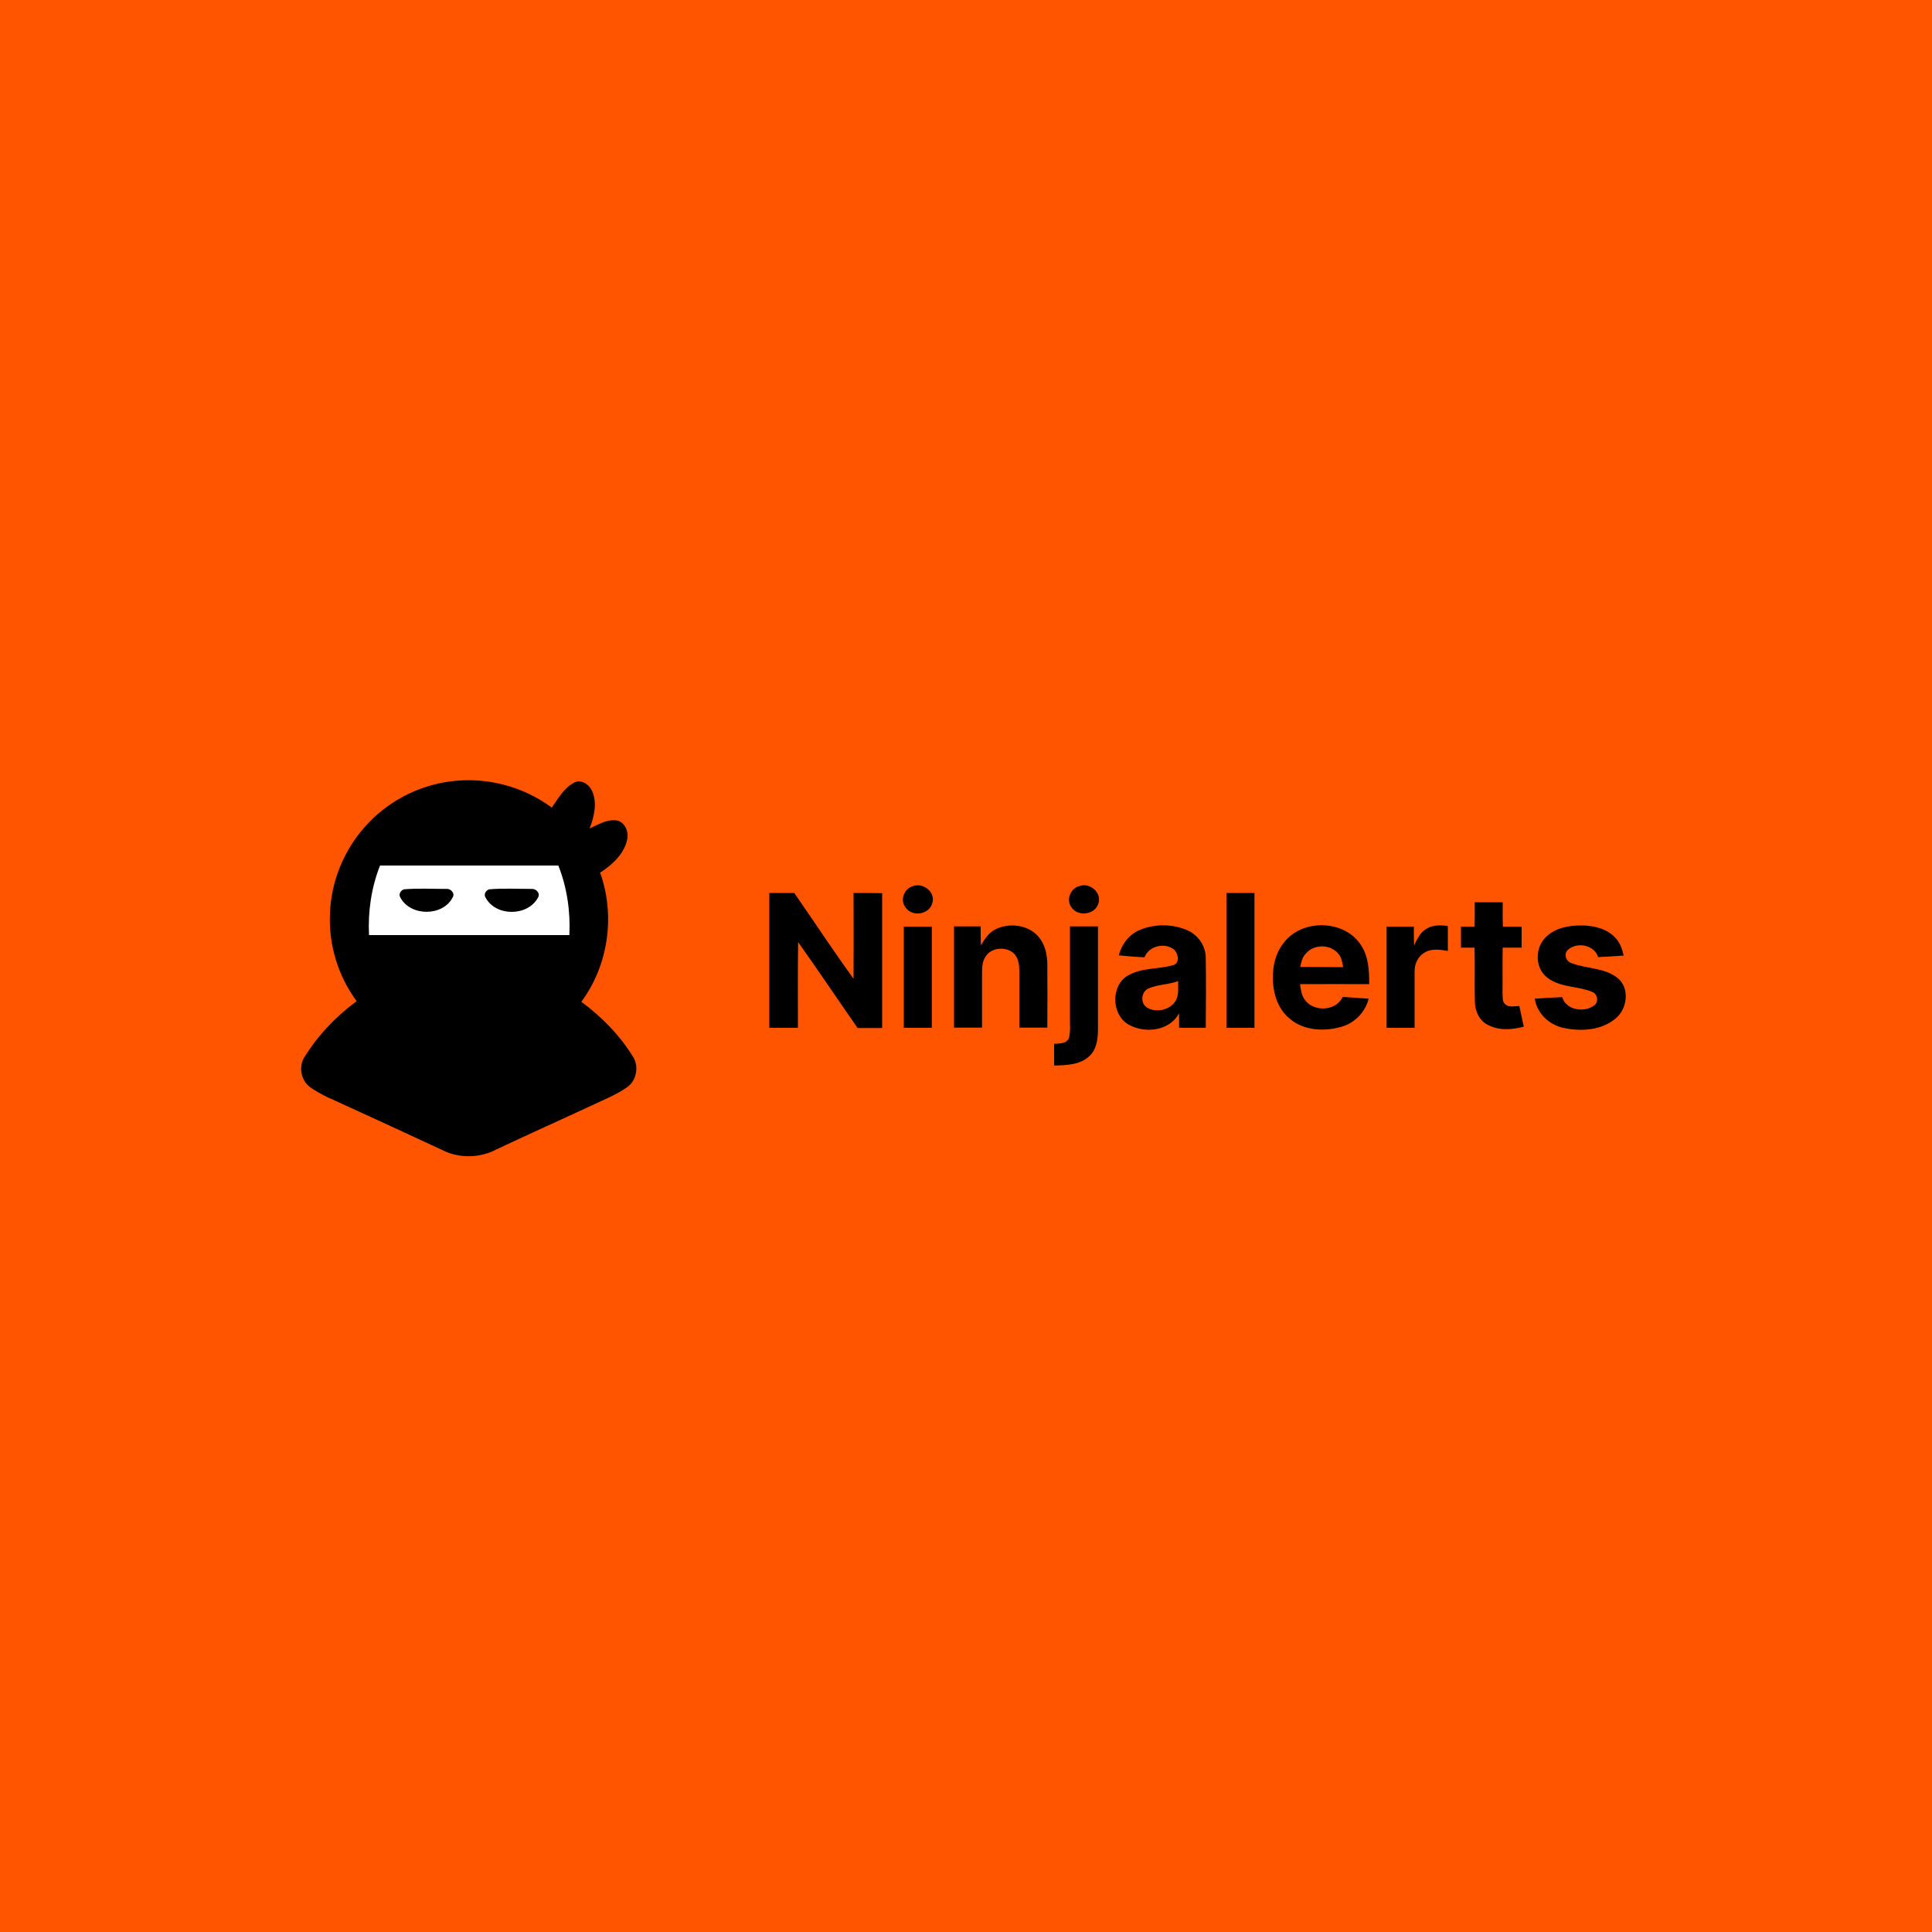
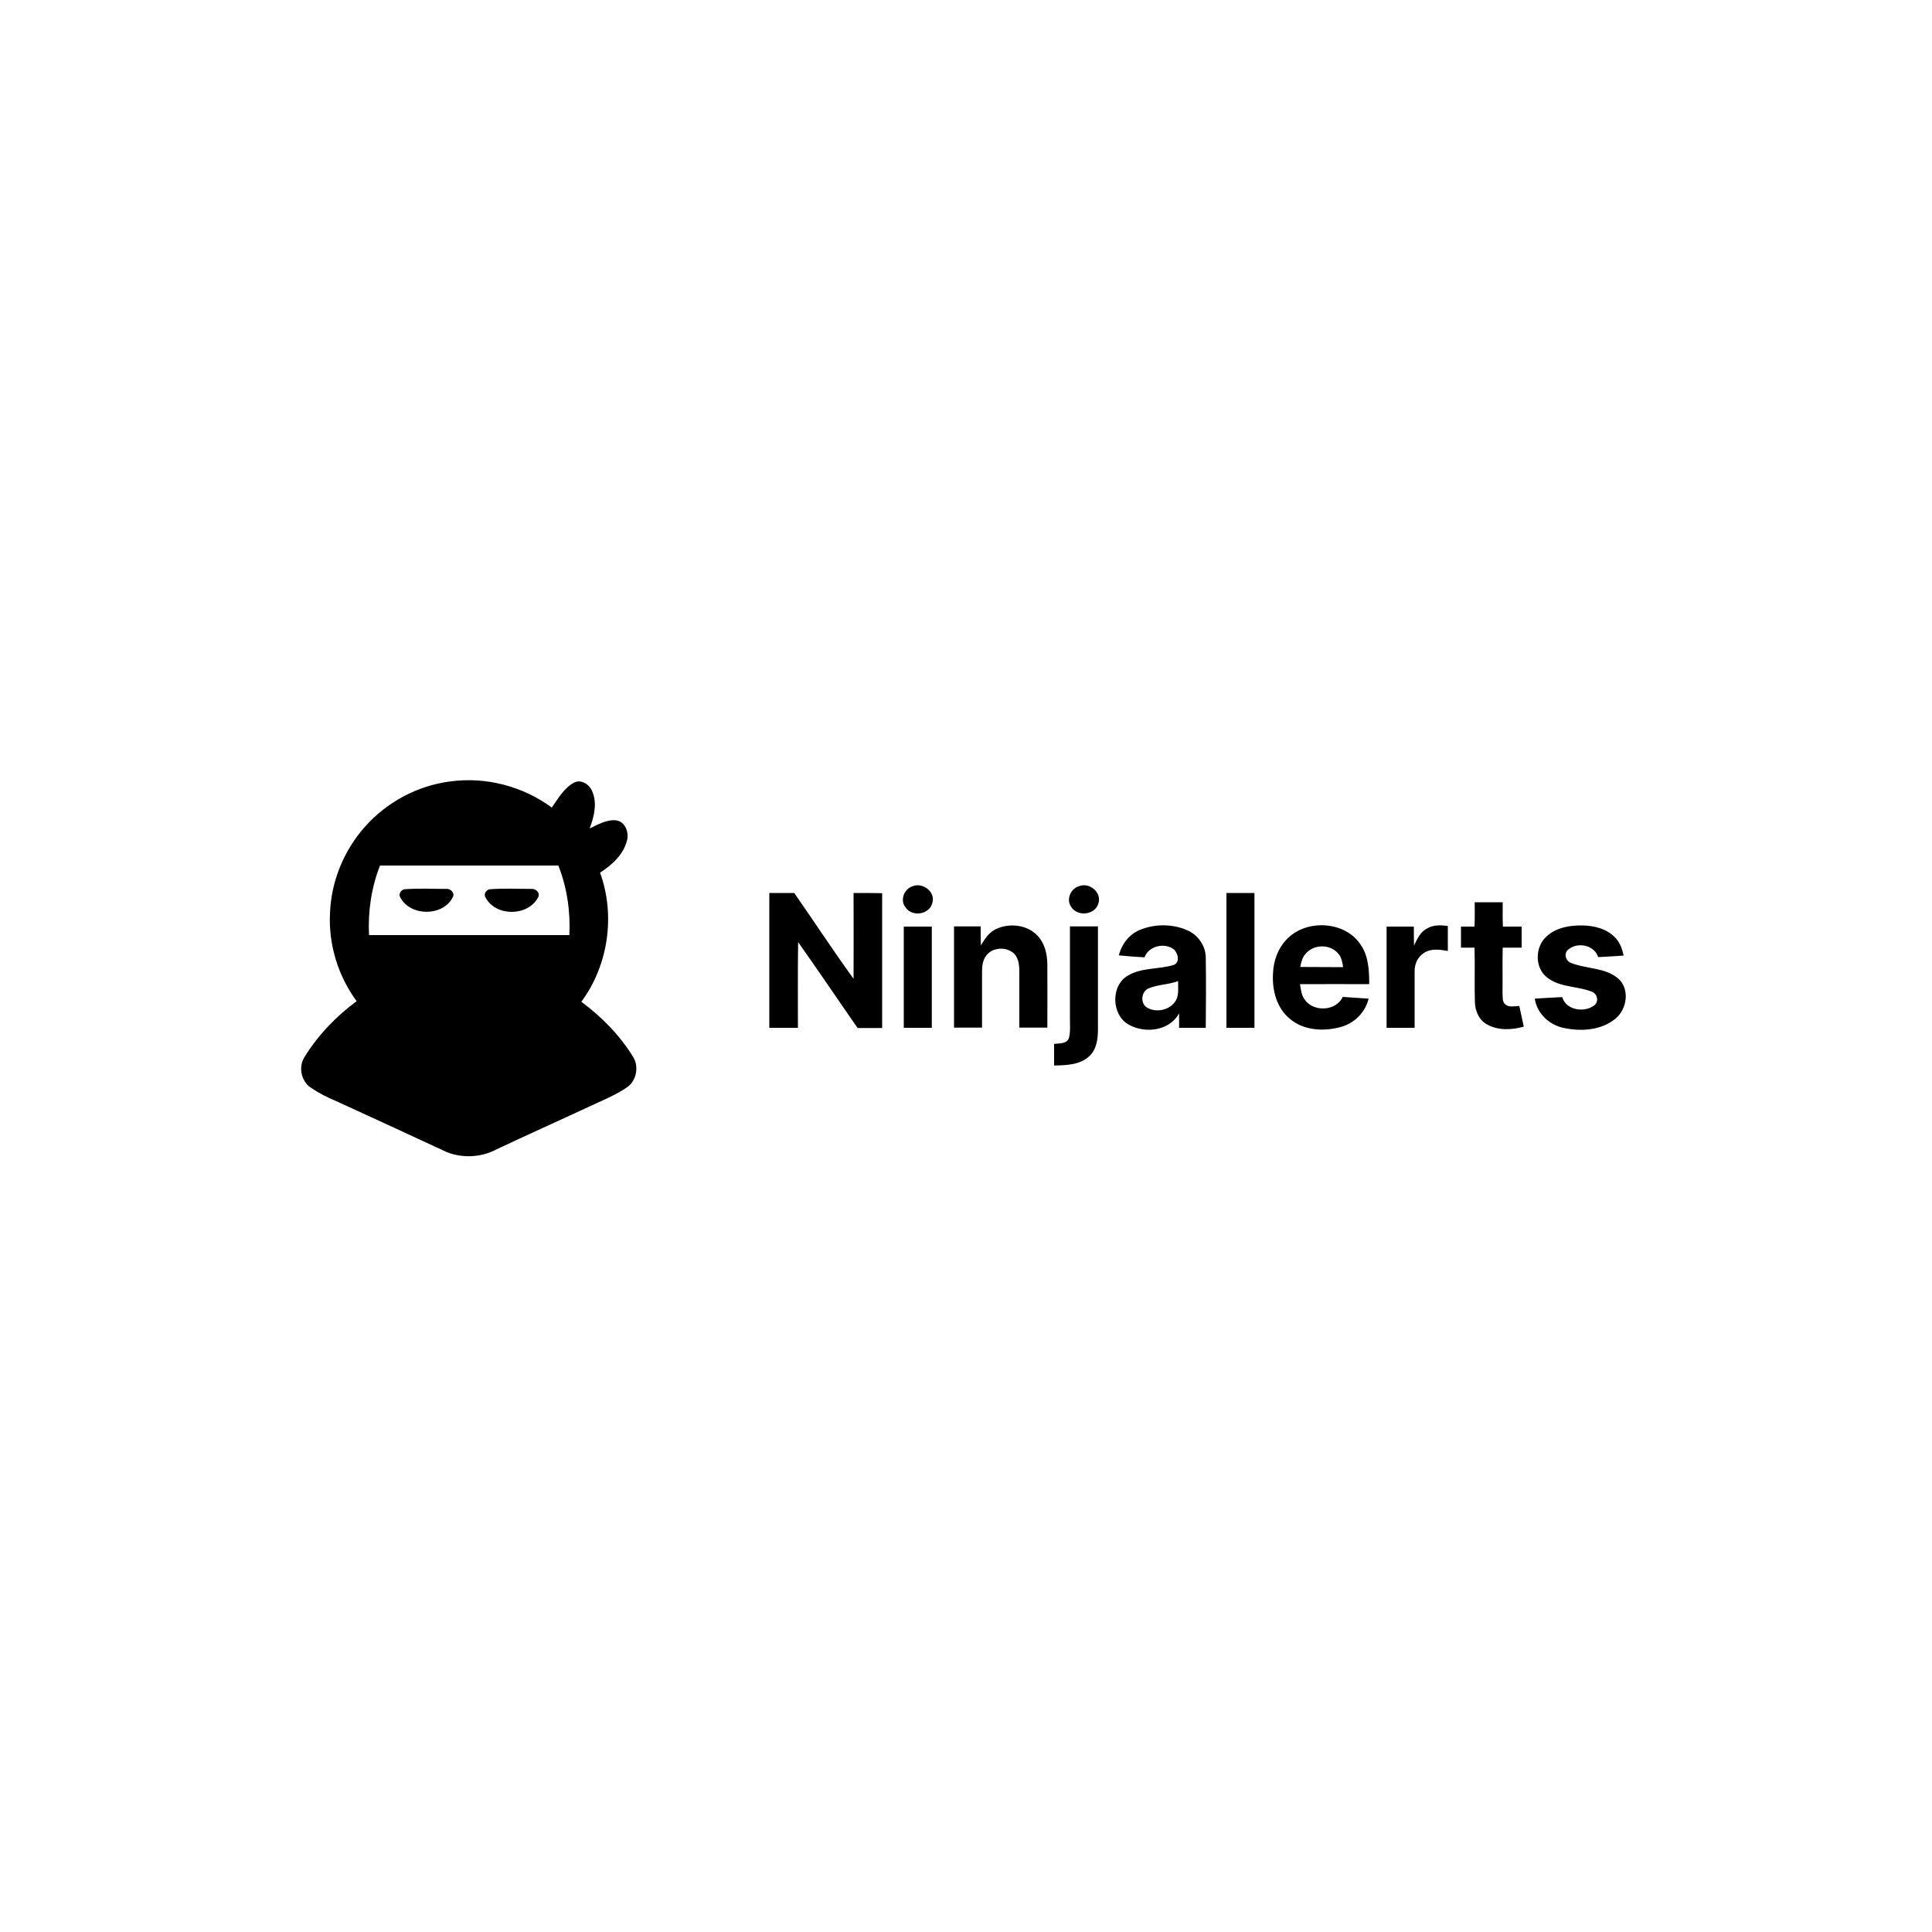
<svg xmlns="http://www.w3.org/2000/svg" viewBox="0 0 1000 1000" height="100%" width="100%" style="enable-background:new 0 0 1000 1000" xml:space="preserve">
-   <path style="fill:#ff5400" d="M0 0h1000v1000H0z" />
  <path d="M300.9 518.5c14-18.9 17.7-44.7 9.7-66.8 6.1-4 12.1-9.3 13.9-16.6 1.2-4.1-.8-9.8-5.6-10.5-4.9-.5-9.4 2.2-13.7 4.2 2.3-6.1 4.1-13.2 1.2-19.5-1.5-3.4-5.7-6.1-9.3-4.2-5.2 2.8-8.2 8.2-11.5 12.9-15-11.1-34.3-16.1-52.8-13.5-16.8 2.2-32.6 10.7-43.8 23.3-11 12.3-17.6 28.4-18.2 44.9-.8 16.2 4.2 32.5 13.8 45.5-10.7 7.9-20.1 17.7-27.1 29.1-3.1 5-1.6 12.1 3.1 15.5 4.1 2.8 8.5 5.1 13.1 7 19.2 8.8 38.4 17.6 57.5 26.5 8.2 3.3 18 2.8 25.8-1.4 15.9-7.5 32-14.7 47.9-22.1 6.7-3.2 13.8-5.9 19.9-10.2 4.6-3.4 5.9-10.3 3.1-15.2-6.7-11.1-16.2-20.9-27-28.9zM472.4 458.7c-4.3 1.3-6.7 7-3.8 10.8 3.3 5.3 12.5 4 14-2.2 1.7-5.7-5-10.7-10.2-8.6zM558.5 458.7c-4.4 1.2-6.8 7-4 10.8 3.3 5.1 12.2 4.1 14-1.8 2-5.8-4.7-11.2-10-9zM441.8 462.2c0 14.8.1 29.6 0 44.4-10.6-14.6-20.4-29.6-30.7-44.4h-12.9V532H413c0-14.8-.1-29.6.1-44.4 10.4 14.7 20.5 29.7 30.8 44.5h12.7v-69.8c-5-.1-9.9-.1-14.8-.1zM634.8 462.2V532h14.5v-69.8h-14.5zM779.2 519.9c-1.8-1.4-1.3-3.9-1.5-5.9.1-7.8-.1-15.6.1-23.5h9.8v-10.9h-9.7c-.2-4.2-.1-8.4-.1-12.6h-14.5c0 4.2.1 8.4-.1 12.6h-7v10.9h7c.3 9.4-.1 18.8.2 28.2.1 4.6 2.2 9.4 6.4 11.6 5.7 3.2 12.7 2.8 18.9 1.1-.8-3.6-1.5-7.1-2.3-10.7-2.4 0-5.2.9-7.2-.8zM537.3 484.6c-5.4-6.1-15.2-7.1-22.2-3.5-3.4 1.7-5.5 5.1-7.4 8.2-.1-3.3-.1-6.5-.1-9.8h-13.8v52.4h14.5v-28.1c0-3 .1-6.3 1.9-8.8 3.1-4.8 10.9-5.3 14.9-1.2 2.2 2.5 2.5 6 2.5 9.1v29h14.5c0-11 .1-22 0-33.1-.1-5-1.3-10.3-4.8-14.2zM624.1 496c.1-6-3.6-11.6-8.9-14.2-7.7-3.6-17-3.8-24.9-.6-5.7 2.2-9.7 7.4-11.2 13.3 4.4.4 8.9.8 13.3 1 2.2-5.9 10.3-7.8 15.2-4.1 2.2 2 3.3 6.9-.2 8.1-7.7 2.3-16.3 1.2-23.5 5.4-9.2 5.2-8.7 20.7.6 25.6 8.5 4.6 20.9 3 25.8-6v7.5h13.8c.1-12 .2-24 0-36zm-15.4 21.7c-2.8 5.1-10.3 6.8-15.2 3.7-3.4-2.3-2.8-8.2 1-9.8 4.9-2.1 10.3-1.9 15.3-3.8-.1 3.3.5 6.9-1.1 9.9zM666.6 485.6c-5 4.8-7.5 11.6-7.7 18.4-.5 8.5 1.9 17.8 8.7 23.3 7.2 6.2 17.8 6.7 26.6 4.2 6.9-1.9 12.5-7.6 14.2-14.6-4.5-.3-8.9-.6-13.4-.9-3.4 7.4-15.1 8-19.7 1.4-1.7-2.3-2-5.3-2.4-8 11.9-.1 23.8 0 35.8 0 0-6.9-.3-14.2-4.2-20.1-7.8-12.4-27.6-13.8-37.9-3.7zm6.4 14.9c.5-2.4 1-5 2.8-6.8 4-5 12.6-5.2 16.8-.2 1.8 1.9 2.2 4.6 2.6 7.1-7.4-.1-14.8 0-22.2-.1zM738.6 480.6c-3.5 1.8-5.1 5.5-6.7 8.8-.1-3.3-.1-6.5-.1-9.8h-14.1V532h14.5v-29.1c-.1-3.8 1.6-7.7 4.9-9.7 3.7-2.4 8.2-1.7 12.3-1v-12.9c-3.5-.5-7.5-.7-10.8 1.3zM837.6 506.5c-6.8-5.8-16.3-4.9-24.2-8-2.9-.9-4.2-4.8-1.8-6.9 4.7-4.2 13.6-2.6 15.6 3.8 4.4-.2 8.8-.5 13.2-.8-.7-3.2-1.8-6.5-4.1-9-4.3-4.8-11-6.5-17.3-6.6-6.5-.1-13.5 1.1-18.4 5.6-6.2 5.4-6.4 16.5.4 21.5 6.6 5.1 15.5 4.2 22.9 7.2 2.9 1 3.8 5 1.4 7-5.1 4-14.7 2.7-16.7-4.2-4.7.2-9.5.5-14.2.8 1.1 7.6 7.4 13.5 14.7 15.1 9 2 19.6 1.4 27-4.7 6.1-4.9 7.6-15.4 1.5-20.8zM467.8 479.6V532h14.5v-52.4h-14.5zM553.8 526c-.1 3.7.4 7.6-.5 11.2-1.1 3.2-5 2.8-7.7 3.1v11.2c6.3-.1 13.4-.3 18.2-4.8 3.8-3.5 4.5-8.9 4.5-13.8v-53.4h-14.5V526z" />
  <path d="M196.7 448H289c4.5 11.4 6.3 23.8 5.7 36H191c-.6-12.2 1.2-24.6 5.7-36m12.4 12.3c-1.8.6-3 2.7-1.8 4.4 5.3 9.7 21.9 9.7 27-.2 1.4-2.2-1.1-4.7-3.3-4.4-7.2 0-14.6-.4-21.9.2m44.1 0c-1.8.6-3 2.7-1.8 4.4 5.3 9.8 21.9 9.7 27.1-.2 1.3-2.2-1.1-4.6-3.3-4.4-7.4 0-14.7-.4-22 .2z" style="fill:#fff" />
</svg>